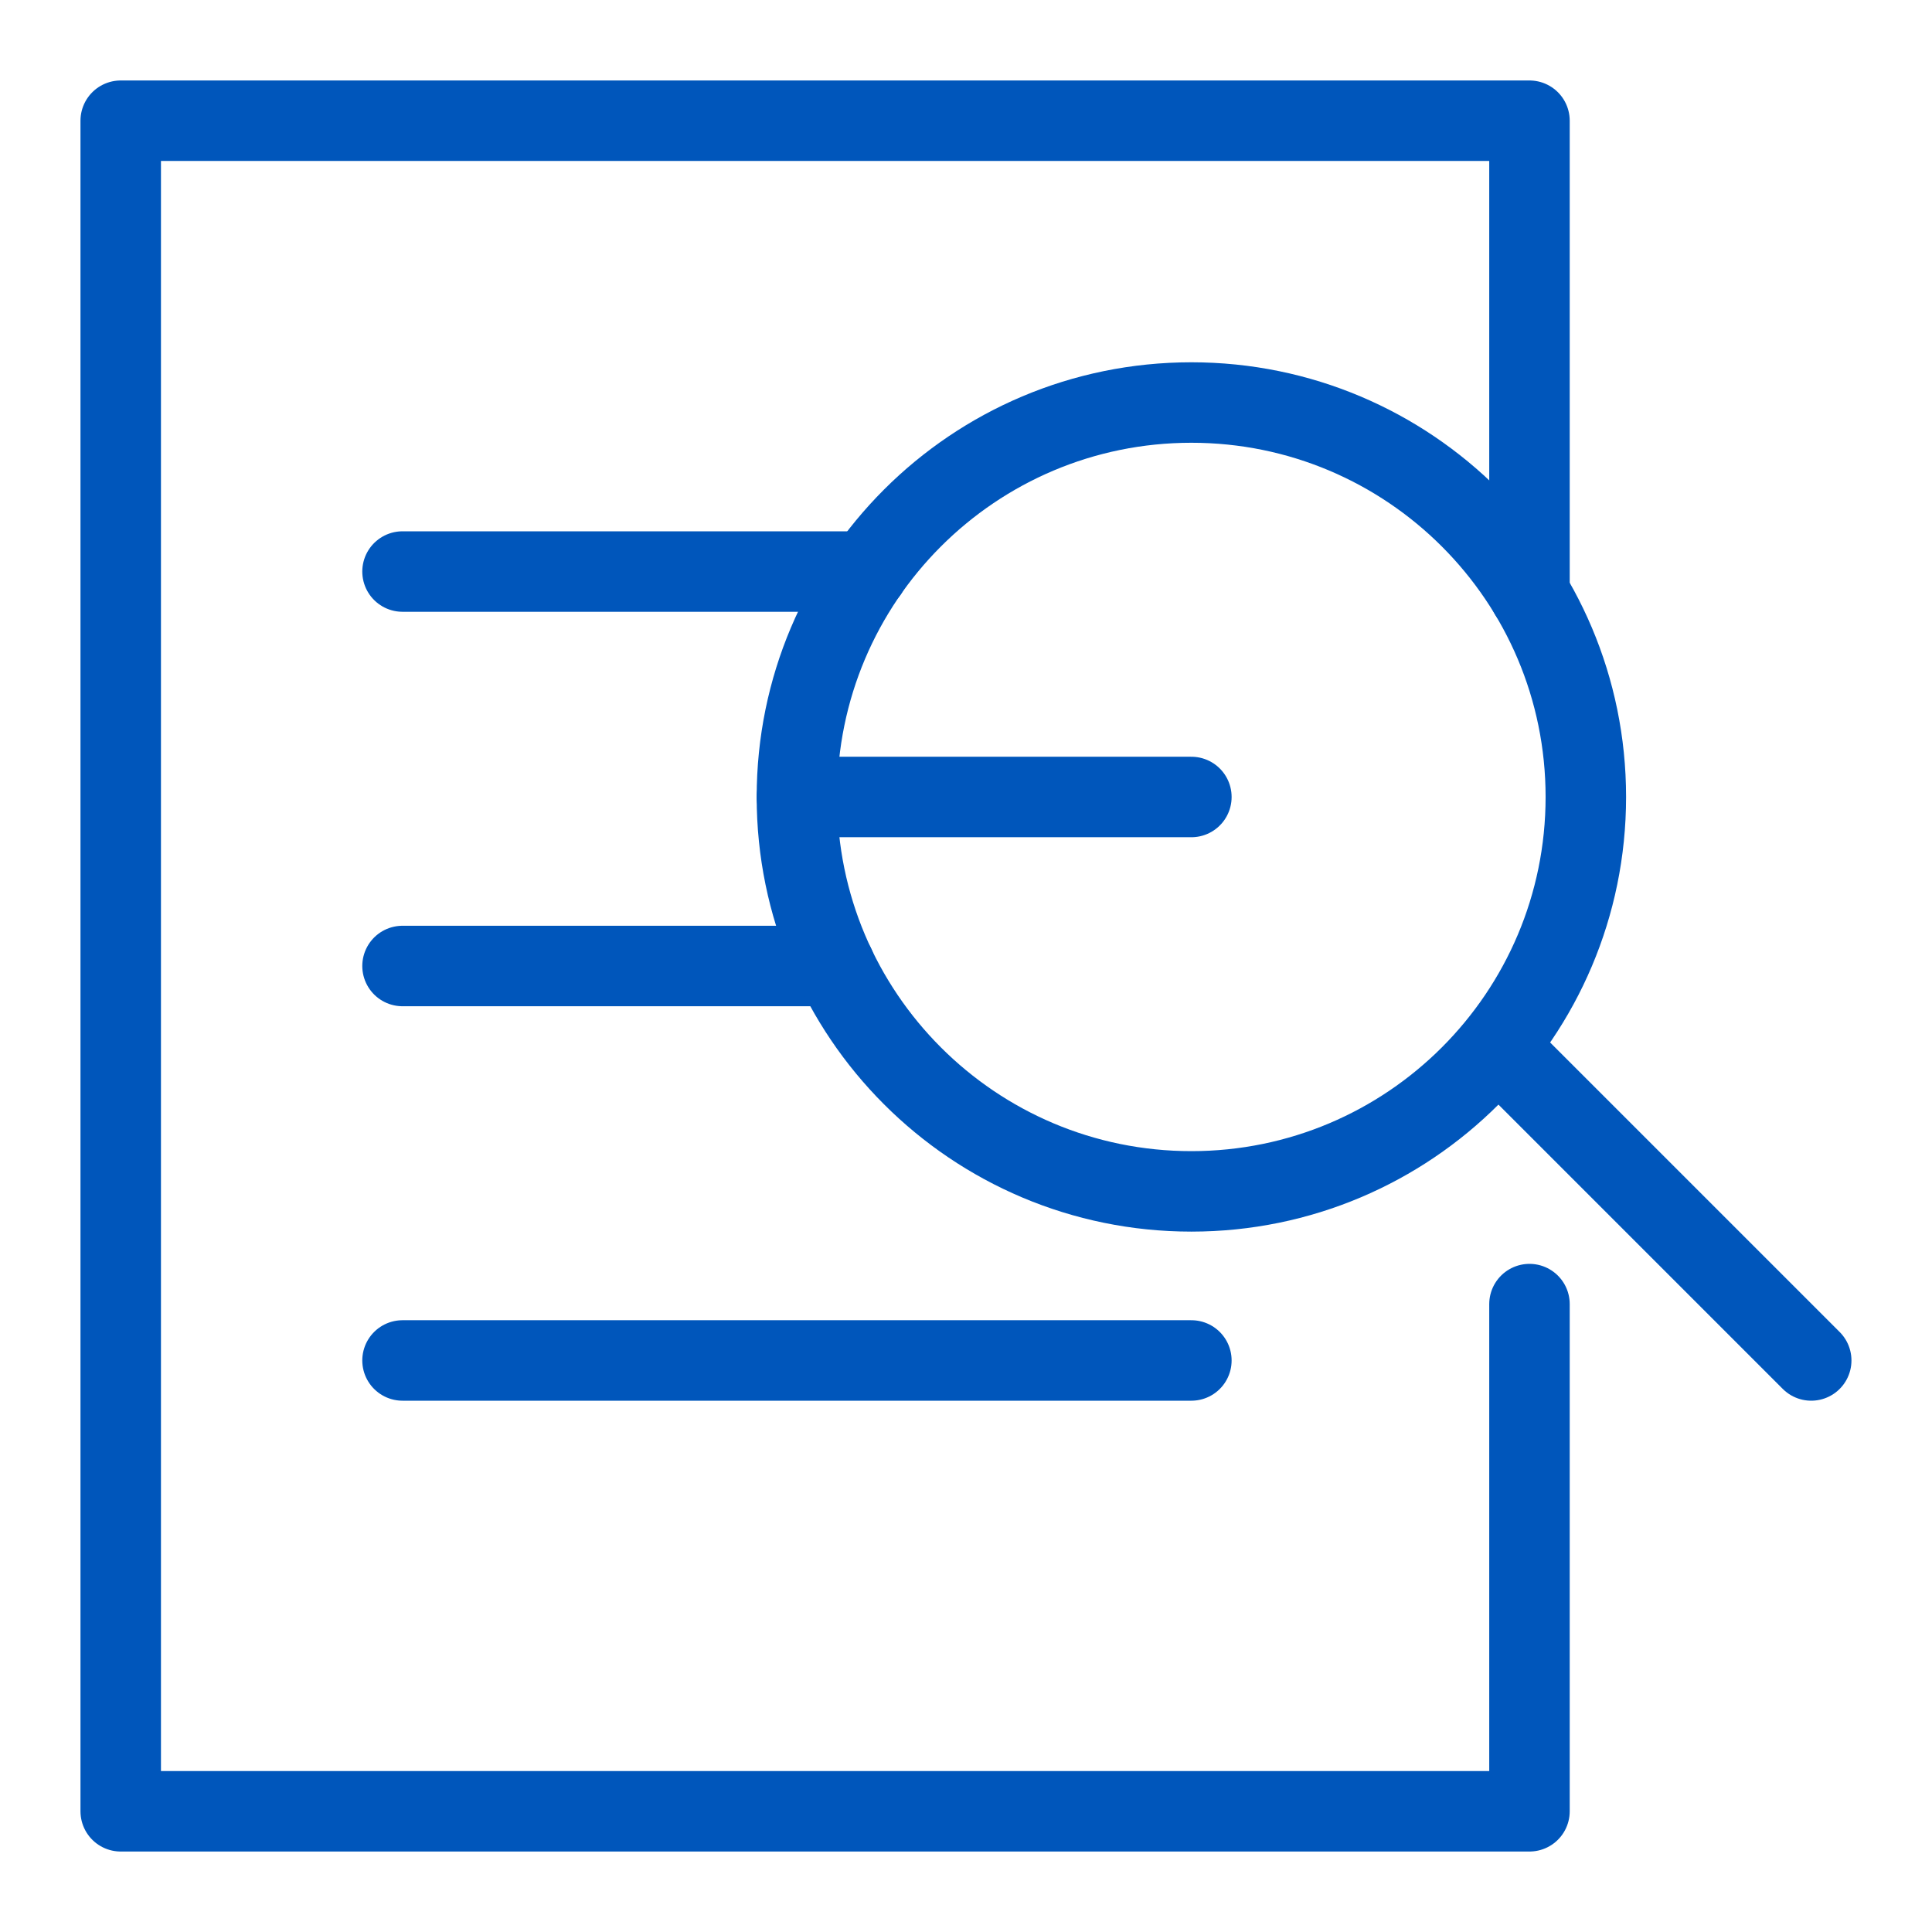
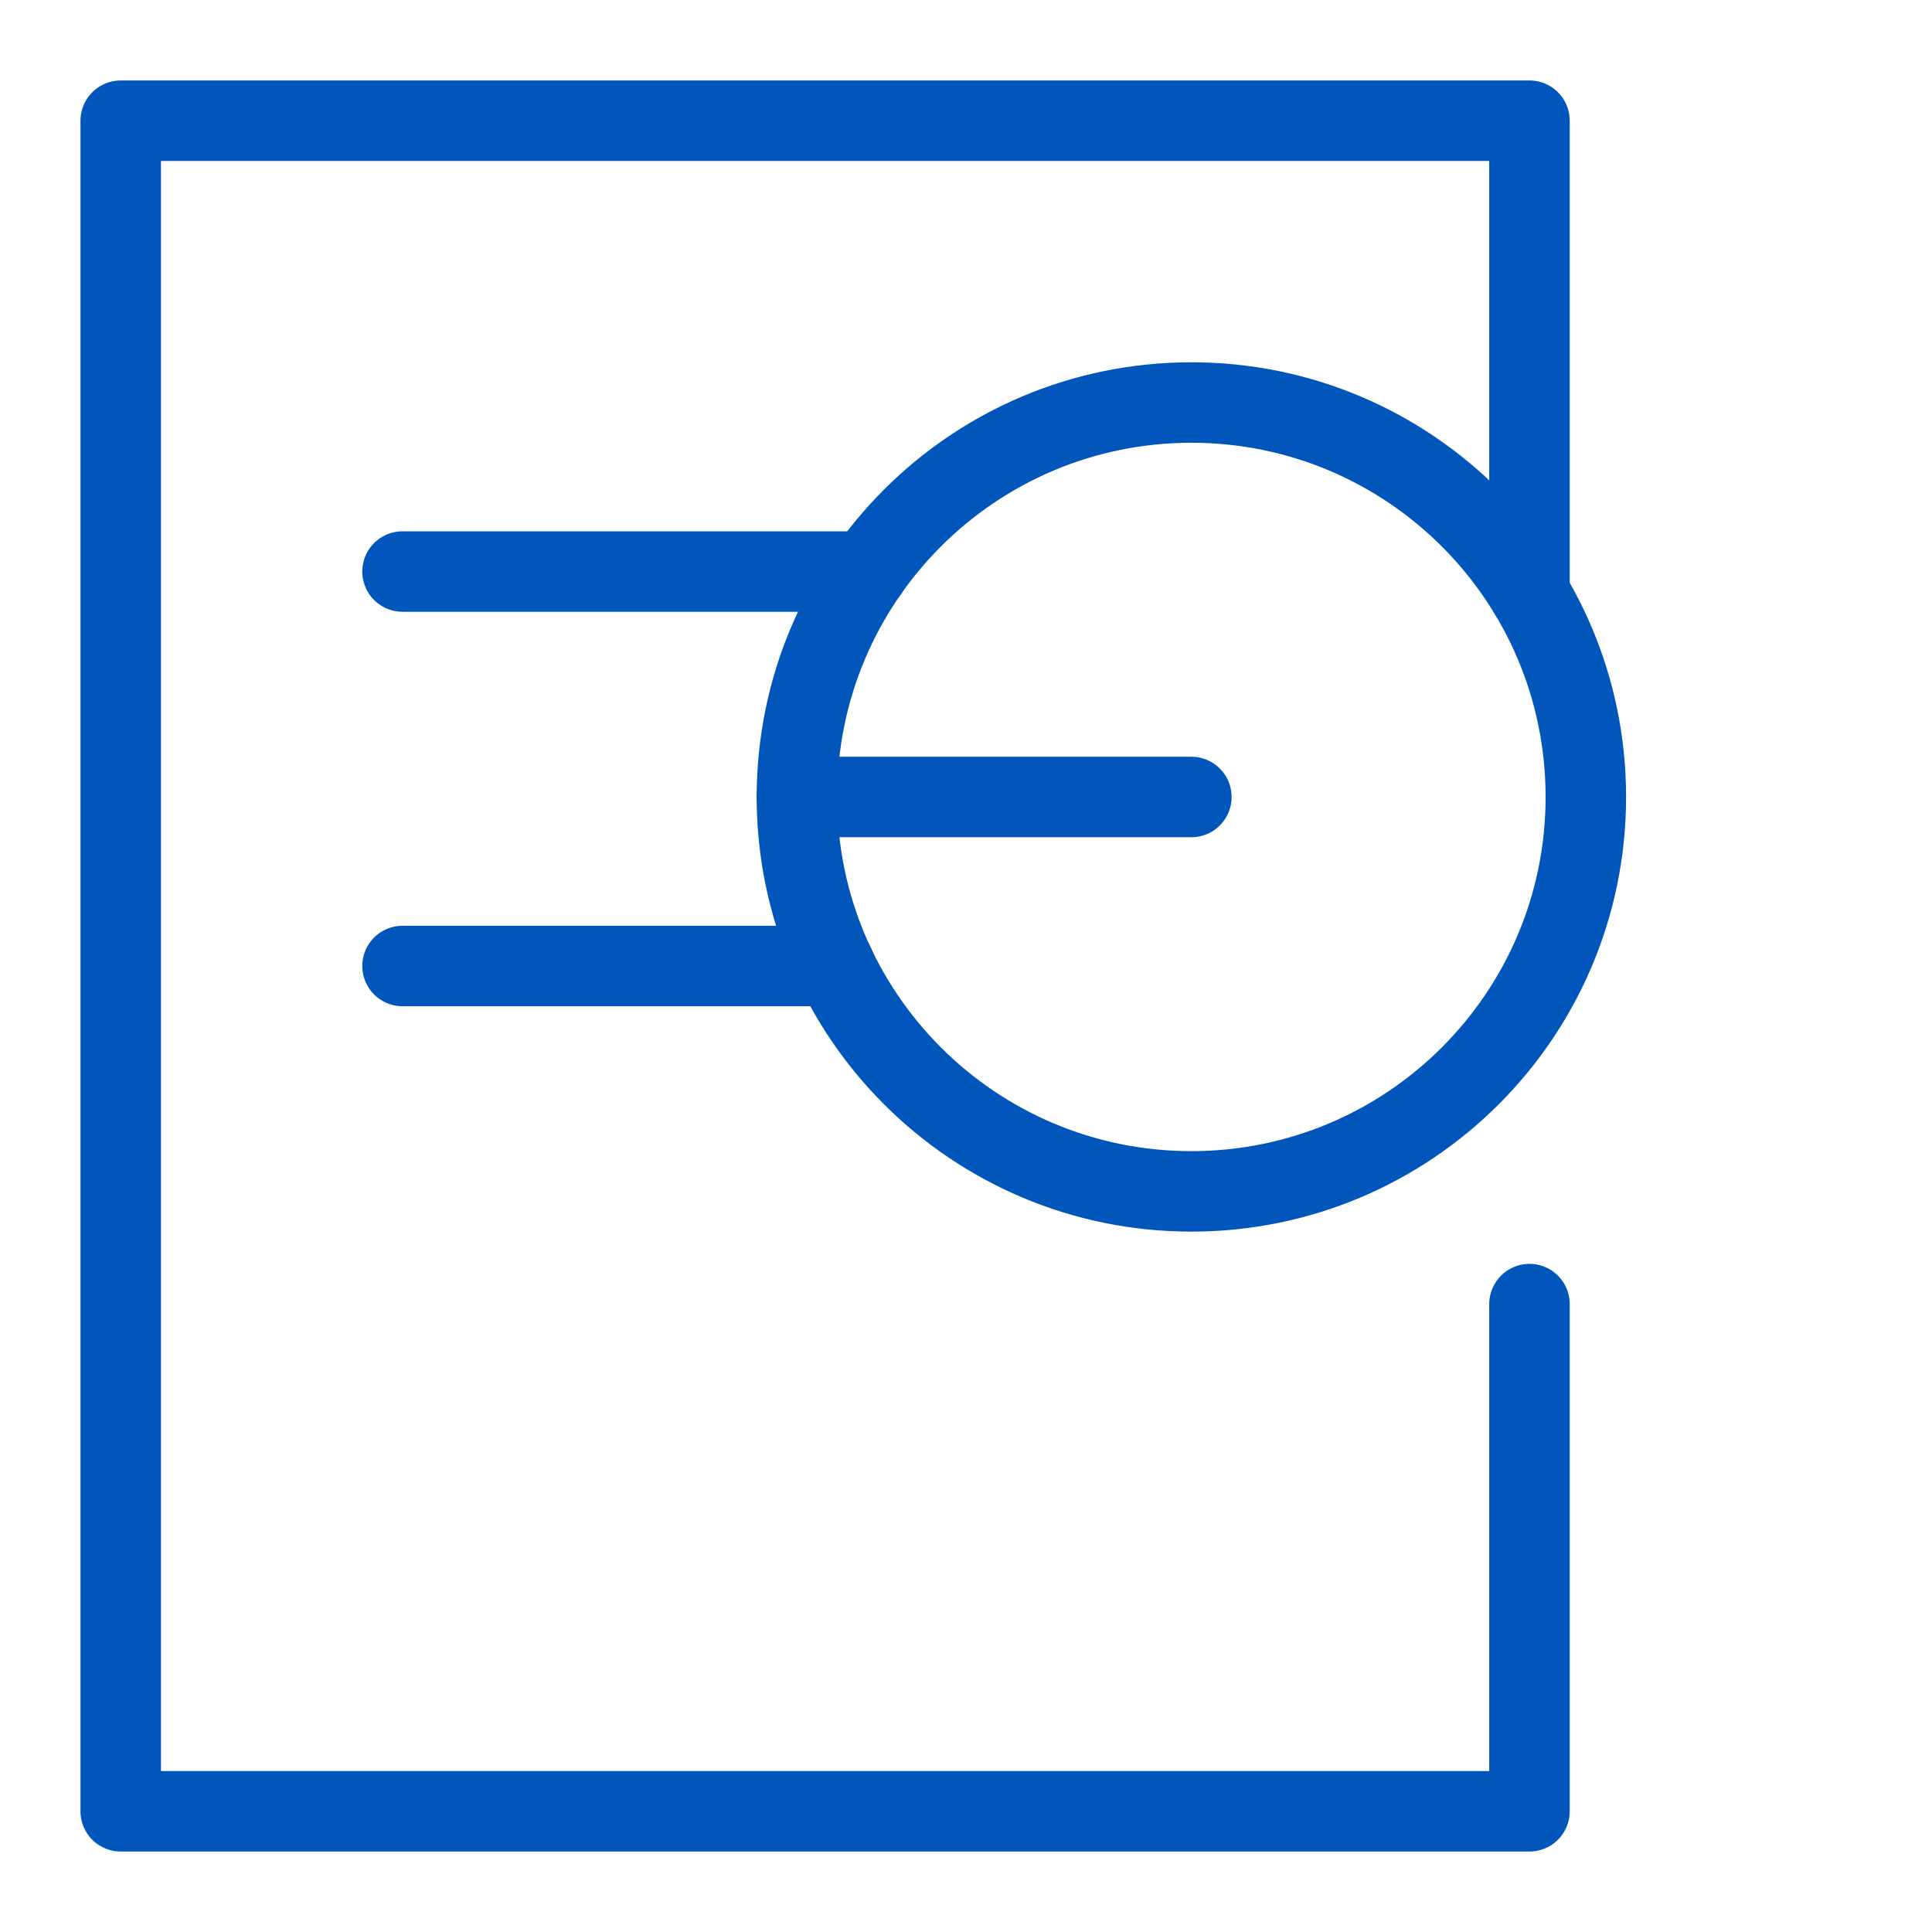
<svg xmlns="http://www.w3.org/2000/svg" width="29" height="29" viewBox="0 0 29 29" fill="none">
  <path d="M11.962 11.963H17.883" stroke="#0056BB" stroke-width="1.208" stroke-miterlimit="10" stroke-linecap="round" stroke-linejoin="round" />
  <path d="M22.958 19.575V27.188H1.812V1.812H22.958V8.911" stroke="#0056BB" stroke-width="1.208" stroke-miterlimit="10" stroke-linecap="round" stroke-linejoin="round" />
  <path d="M6.042 8.579H13.025" stroke="#0056BB" stroke-width="1.208" stroke-miterlimit="10" stroke-linecap="round" stroke-linejoin="round" />
  <path d="M6.042 14.5H12.533" stroke="#0056BB" stroke-width="1.208" stroke-miterlimit="10" stroke-linecap="round" stroke-linejoin="round" />
-   <path d="M6.042 20.421H17.883" stroke="#0056BB" stroke-width="1.208" stroke-miterlimit="10" stroke-linecap="round" stroke-linejoin="round" />
-   <path d="M22.478 15.712L27.187 20.421" stroke="#0056BB" stroke-width="1.208" stroke-miterlimit="10" stroke-linecap="round" stroke-linejoin="round" />
  <path d="M17.883 17.883C21.153 17.883 23.804 15.232 23.804 11.963C23.804 8.692 21.153 6.042 17.883 6.042C14.613 6.042 11.962 8.692 11.962 11.963C11.962 15.232 14.613 17.883 17.883 17.883Z" stroke="#0056BB" stroke-width="1.208" stroke-miterlimit="10" stroke-linecap="round" stroke-linejoin="round" />
</svg>